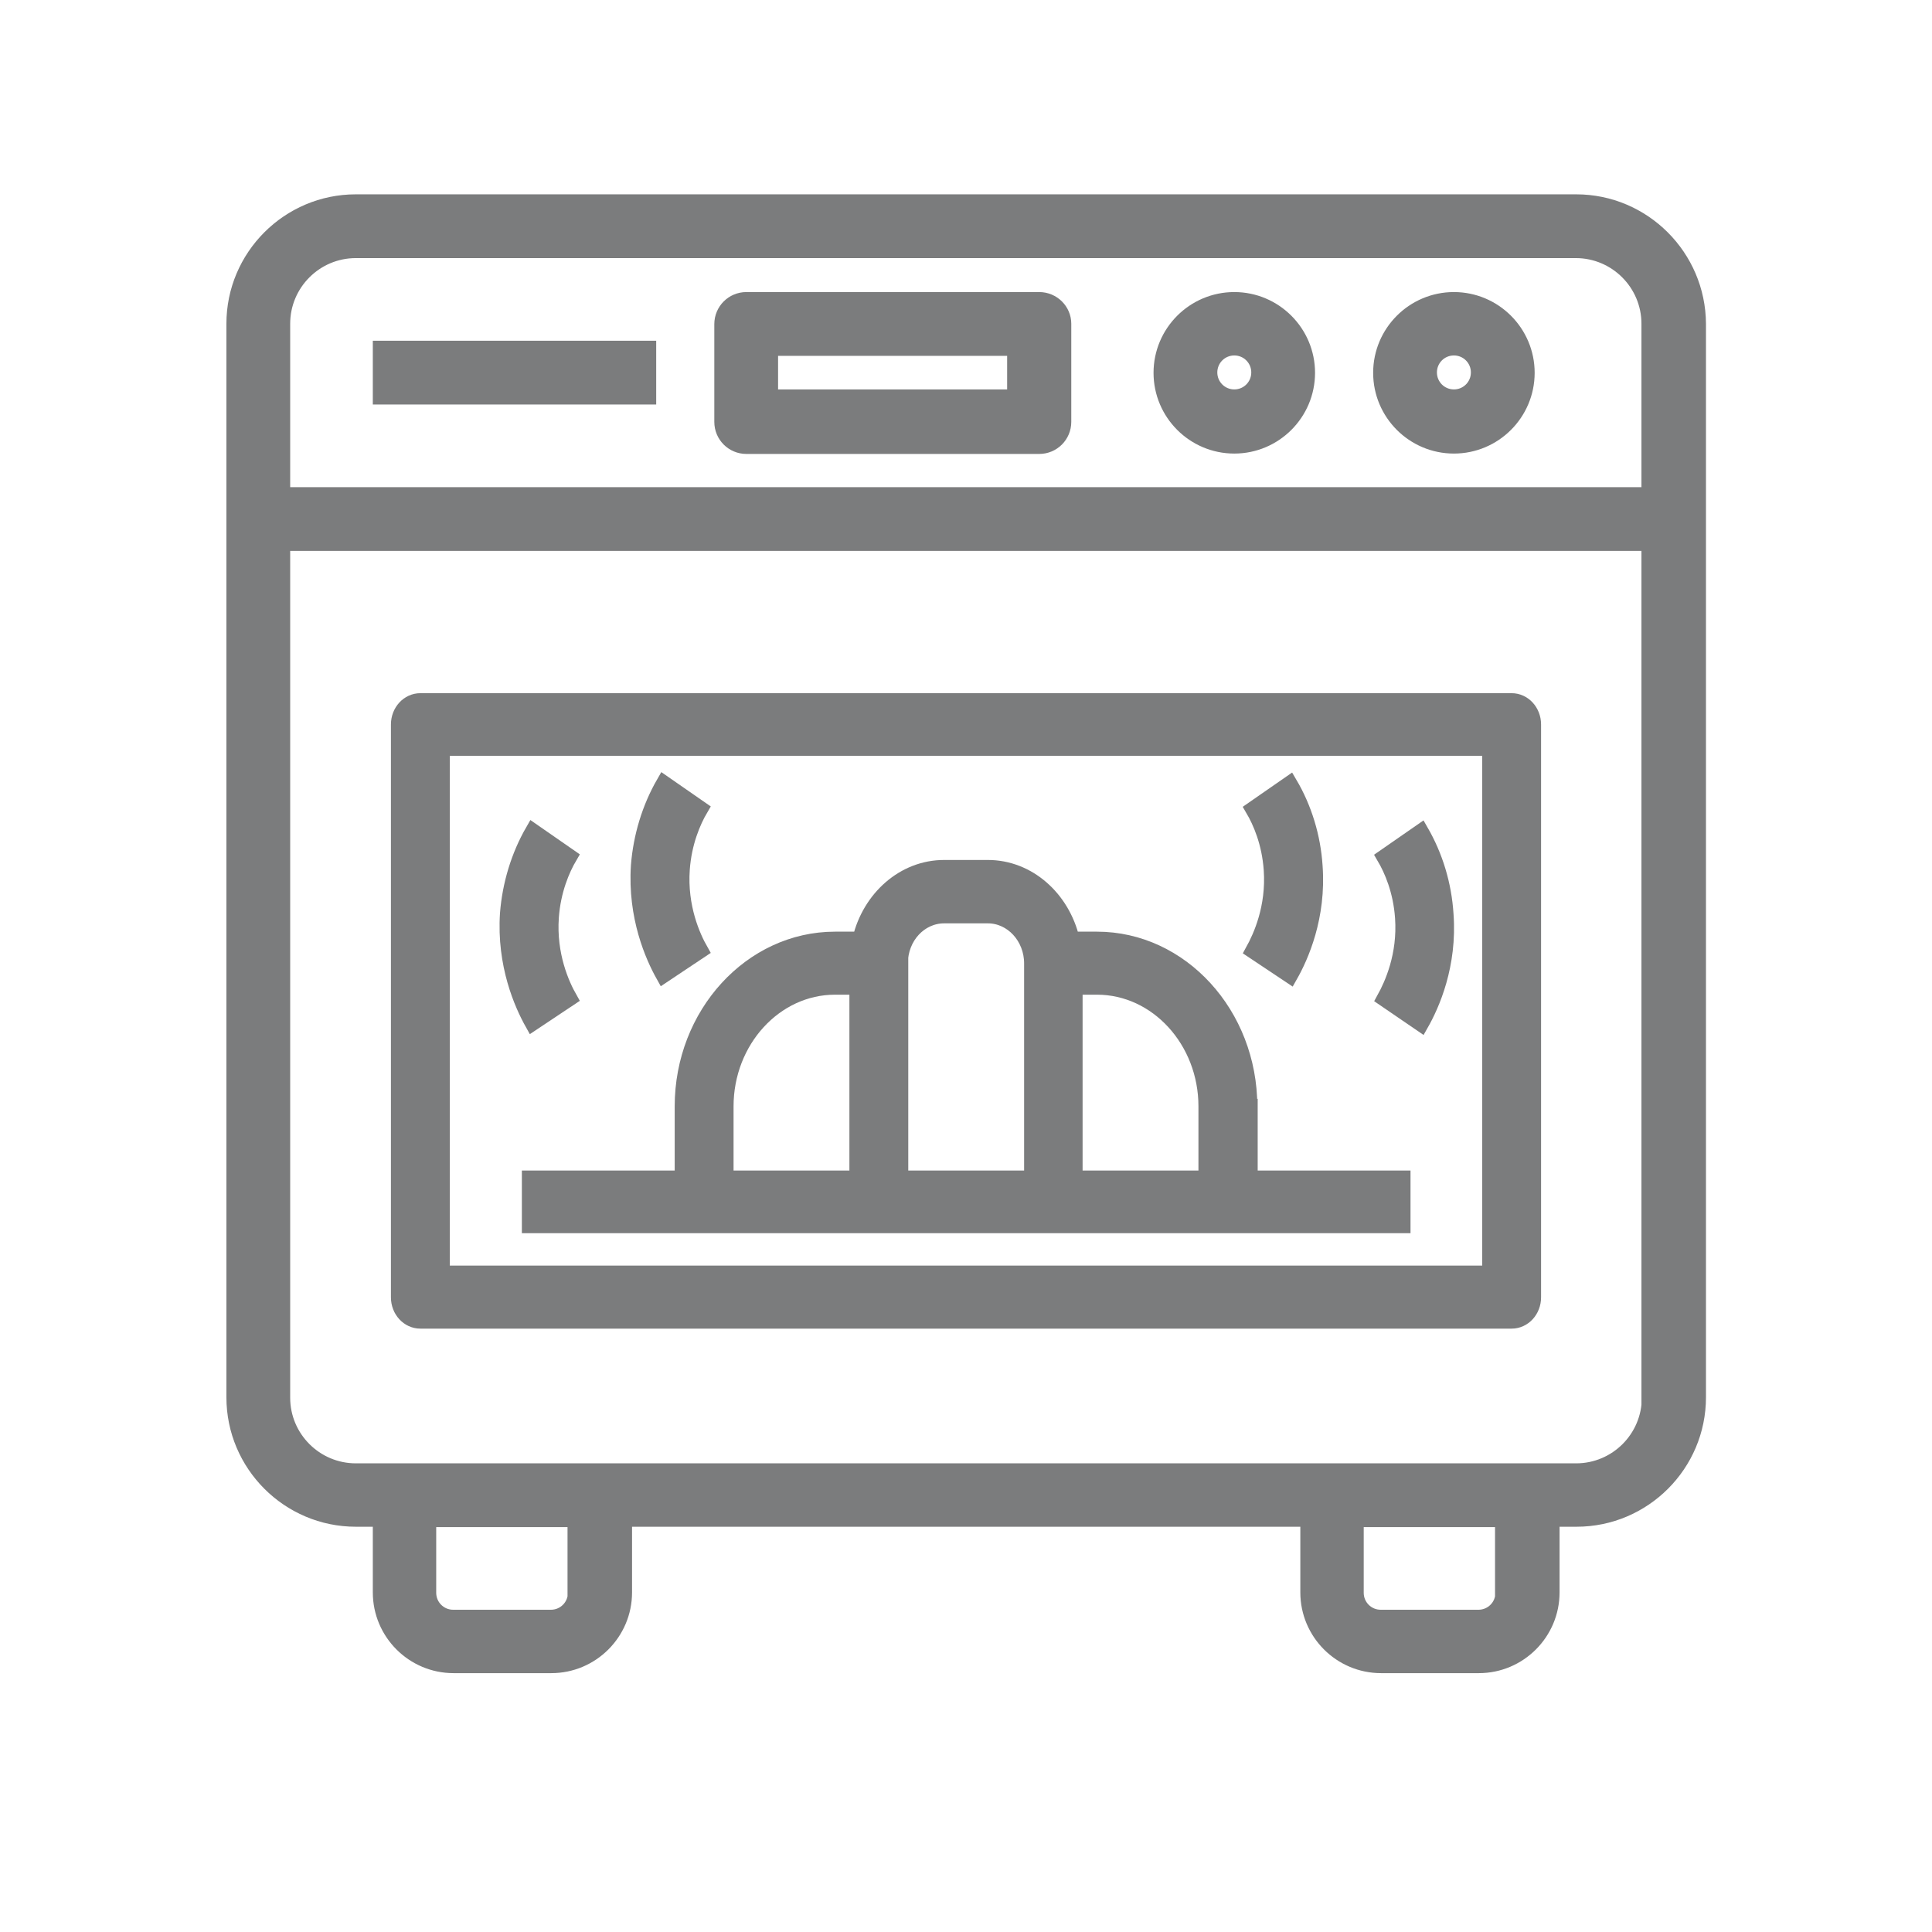
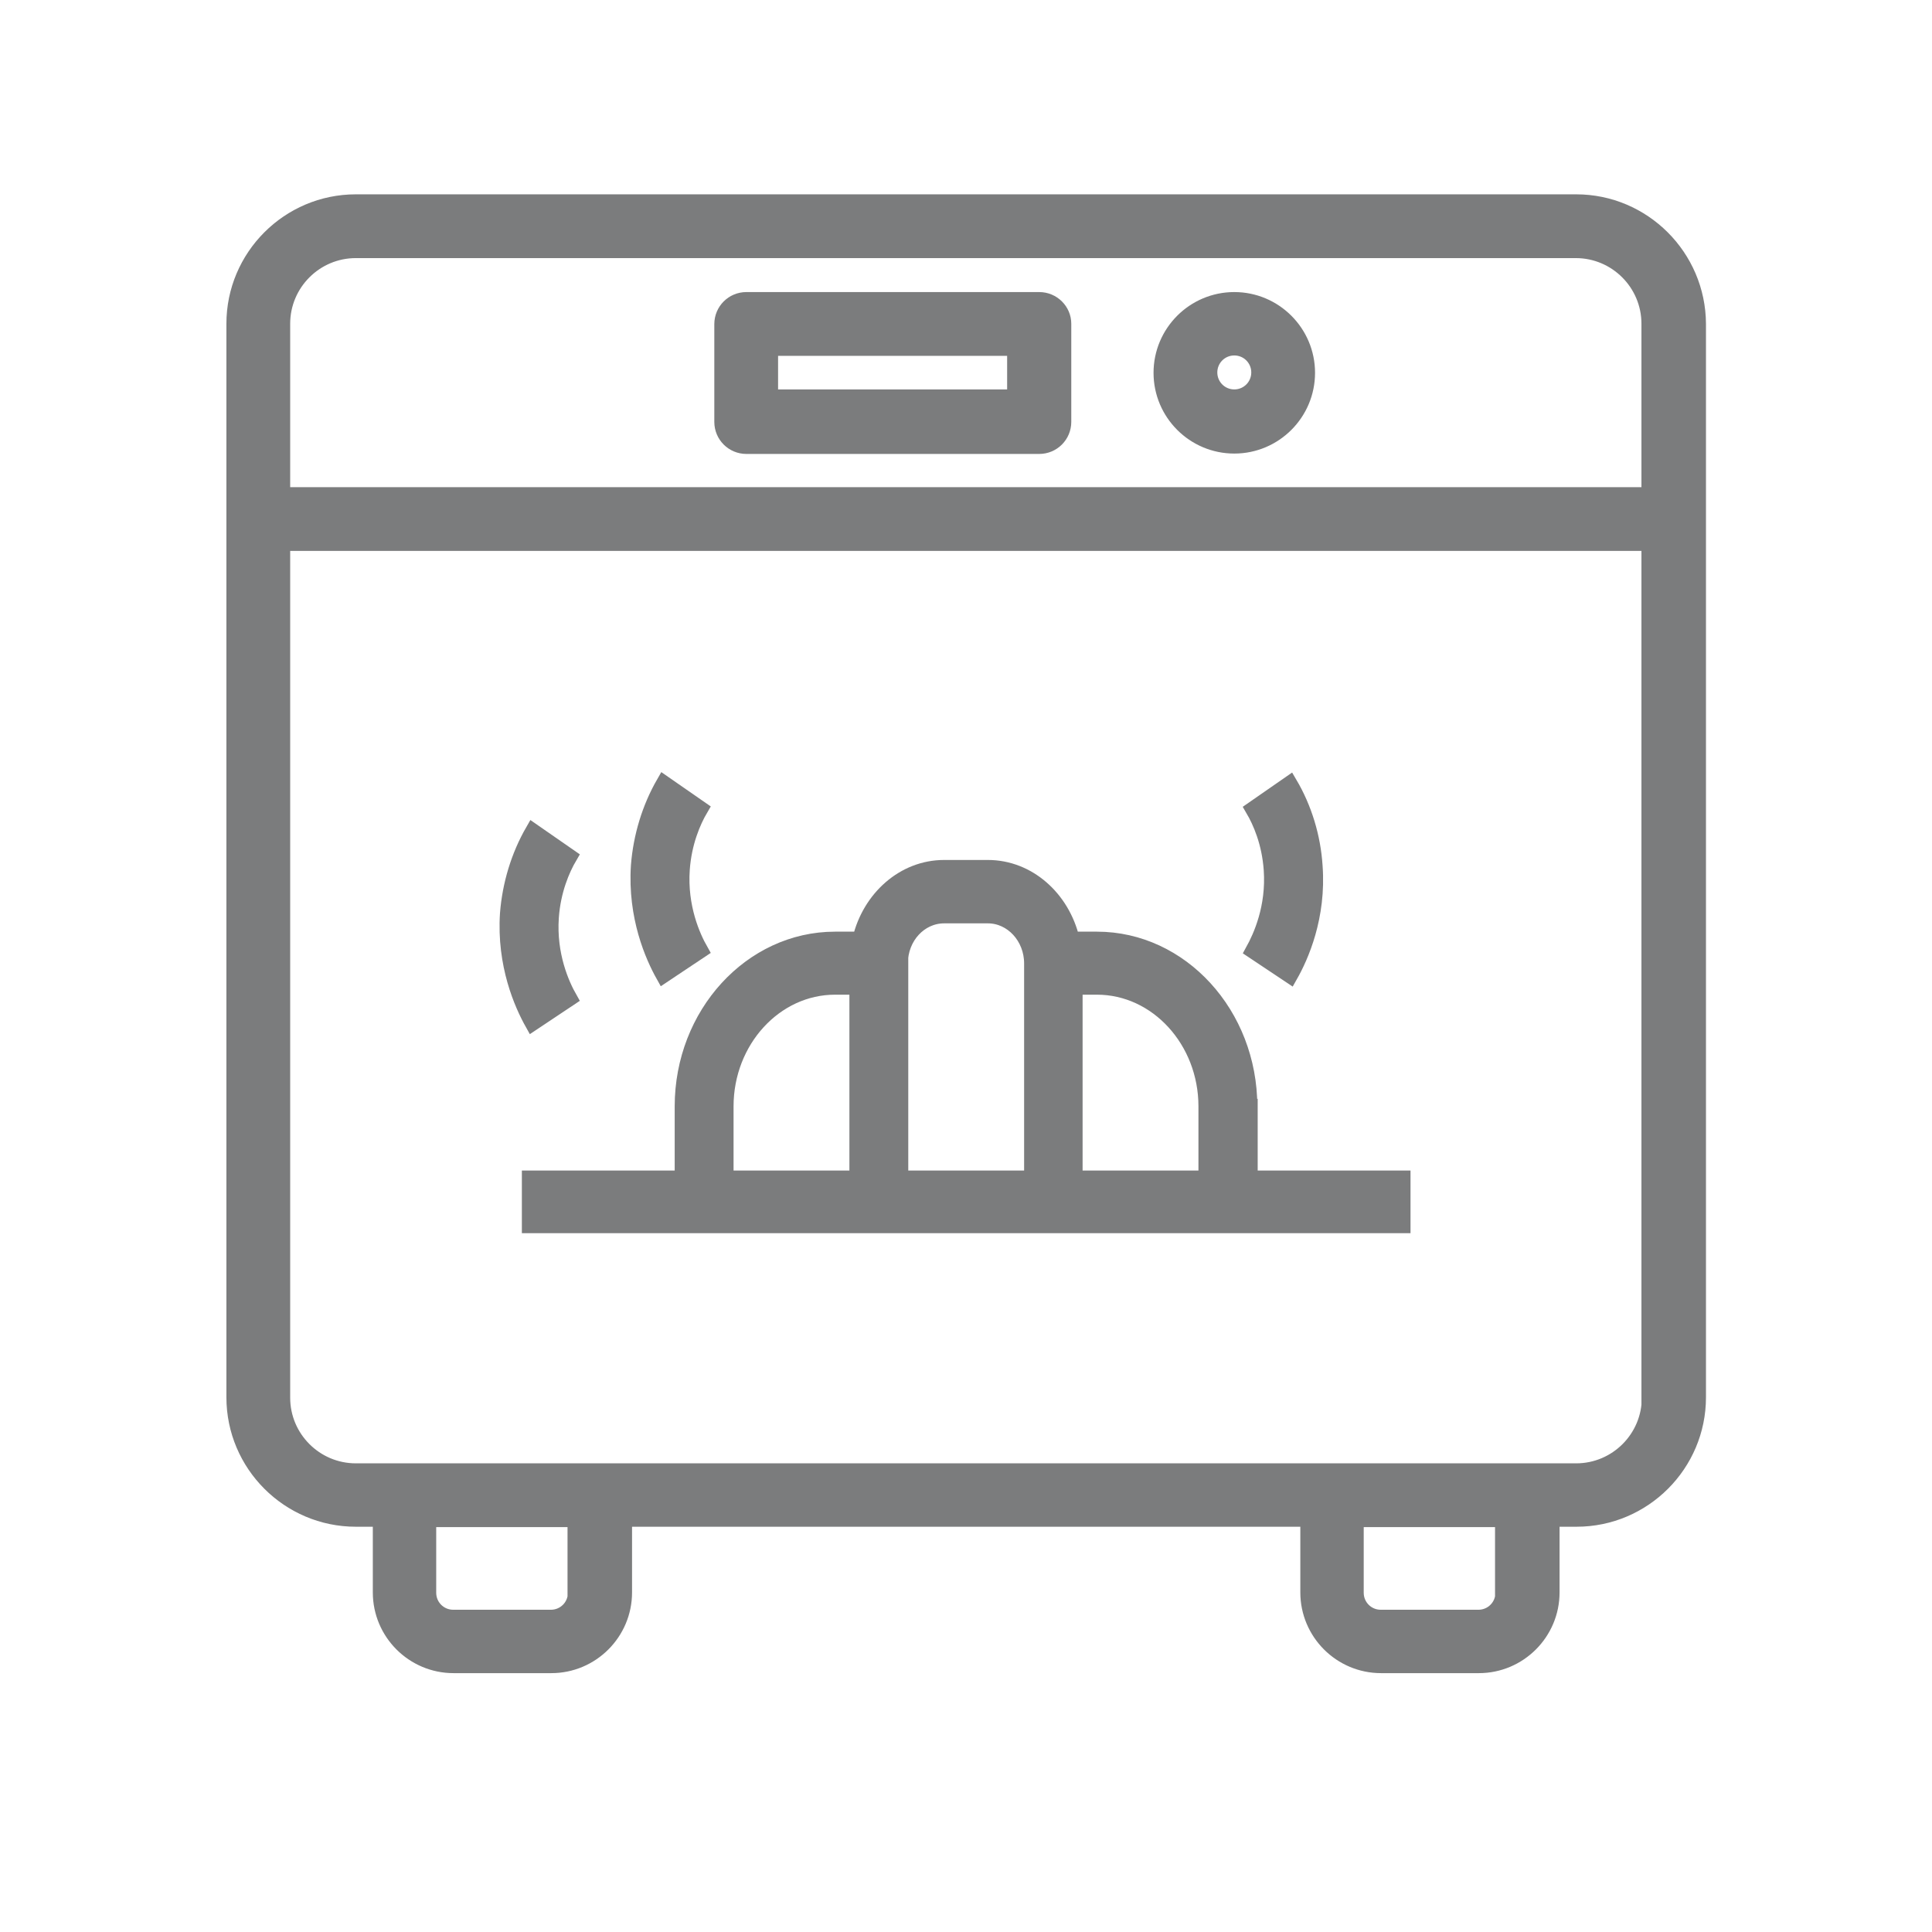
<svg xmlns="http://www.w3.org/2000/svg" version="1.1" id="Слой_1" x="0px" y="0px" viewBox="0 0 512 512" style="enable-background:new 0 0 512 512;" xml:space="preserve">
  <style type="text/css">
	.st0{fill:#7B7C7D;stroke:#7B7C7D;stroke-width:4;stroke-miterlimit:10;}
	.st1{fill:none;}
</style>
  <path class="st0" d="M417.7,53.5H94.3C76.5,53.5,62,68,62,85.8v51.7v232.8c0,17.8,14.5,32.3,32.3,32.3h6.5v19.4  c0,10.7,8.7,19.4,19.4,19.4h25.9c10.7,0,19.4-8.7,19.4-19.4v-19.4h181.1v19.4c0,10.7,8.7,19.4,19.4,19.4h25.9  c10.7,0,19.4-8.7,19.4-19.4v-19.4h6.5c17.8,0,32.3-14.5,32.3-32.3V137.6V85.8C450,68,435.5,53.5,417.7,53.5z M74.9,85.8  c0-10.7,8.7-19.4,19.4-19.4h323.3c10.7,0,19.4,8.7,19.4,19.4v45.3H74.9V85.8z M152.5,422.1c0,3.6-2.9,6.5-6.5,6.5h-25.9  c-3.6,0-6.5-2.9-6.5-6.5v-19.4h38.8V422.1z M398.3,422.1c0,3.6-2.9,6.5-6.5,6.5h-25.9c-3.6,0-6.5-2.9-6.5-6.5v-19.4h38.8V422.1z   M437.1,370.4c0,10.7-8.7,19.4-19.4,19.4h-12.9H353H159h-51.7H94.3c-10.7,0-19.4-8.7-19.4-19.4V144h362.1V370.4z" />
-   <path class="st0" d="M111.4,350.1h289.2c3.2,0,5.8-2.8,5.8-6.3V192c0-3.5-2.6-6.3-5.8-6.3H111.4c-3.2,0-5.8,2.8-5.8,6.3v151.8  C105.6,347.3,108.2,350.1,111.4,350.1z M117.2,198.3h277.6v139.1H117.2V198.3z" />
-   <path class="st0" d="M385.3,79.4c-10.7,0-19.4,8.7-19.4,19.4s8.7,19.4,19.4,19.4s19.4-8.7,19.4-19.4S396,79.4,385.3,79.4z   M385.3,105.2c-3.6,0-6.5-2.9-6.5-6.5s2.9-6.5,6.5-6.5c3.6,0,6.5,2.9,6.5,6.5S388.9,105.2,385.3,105.2z" />
  <path class="st0" d="M327.1,79.4c-10.7,0-19.4,8.7-19.4,19.4s8.7,19.4,19.4,19.4s19.4-8.7,19.4-19.4S337.8,79.4,327.1,79.4z   M327.1,105.2c-3.6,0-6.5-2.9-6.5-6.5s2.9-6.5,6.5-6.5c3.6,0,6.5,2.9,6.5,6.5S330.7,105.2,327.1,105.2z" />
-   <rect x="100.8" y="92.3" class="st0" width="71.1" height="12.9" />
  <path class="st0" d="M275.4,79.4h-77.6c-3.6,0-6.5,2.9-6.5,6.5v25.9c0,3.6,2.9,6.5,6.5,6.5h77.6c3.6,0,6.5-2.9,6.5-6.5V85.8  C281.9,82.3,279,79.4,275.4,79.4z M268.9,105.2h-64.7V92.3h64.7V105.2z" />
  <path class="st0" d="M331.2,293.2c0-24.4-18.2-44.3-40.5-44.3h-6.6c-2.6-10.9-11.6-19-22.3-19h-11.6c-10.7,0-19.7,8.1-22.3,19h-6.6  c-22.3,0-40.5,19.9-40.5,44.3v19h-40.5v12.6h46.3h46.3h46.3h46.3h46.3v-12.6h-40.5V293.2z M192.4,293.2c0-17.4,13-31.6,28.9-31.6  h5.8v50.6h-34.7V293.2z M238.6,255.3c0-7,5.2-12.6,11.6-12.6h11.6c6.4,0,11.6,5.7,11.6,12.6v56.9h-34.7V255.3z M284.9,312.2v-50.6  h5.8c15.9,0,28.9,14.2,28.9,31.6v19H284.9z" />
  <path class="st0" d="M151,264.6c-2.1-3.7-5.6-11.5-4.9-21.5c0.5-7.1,2.9-12.7,4.9-16.1l-9.8-6.8c-3.8,6.6-6.1,14.2-6.7,21.9  c-0.9,13.6,3.8,24.1,6.6,29.1L151,264.6z" />
  <path class="st0" d="M185.7,251.9c-2.1-3.7-5.6-11.5-4.9-21.5c0.5-7.1,2.9-12.7,4.9-16.1l-9.8-6.8c-3.8,6.6-6.1,14.2-6.7,21.9  c-0.9,13.6,3.8,24.1,6.6,29.1L185.7,251.9z" />
-   <path class="st0" d="M376.6,220.3l-9.8,6.8c2,3.4,4.4,8.9,4.9,16.1c0.7,10-2.8,17.7-4.9,21.5l9.8,6.7c2.9-5.1,7.6-15.6,6.6-29.1  C382.7,234.4,380.4,226.9,376.6,220.3z" />
  <path class="st0" d="M341.9,258.6c2.9-5.1,7.6-15.6,6.6-29.1c-0.5-7.7-2.8-15.3-6.7-21.9l-9.8,6.8c2,3.4,4.4,8.9,4.9,16.1  c0.7,10-2.8,17.7-4.9,21.5L341.9,258.6z" />
-   <rect x="-512" class="st1" width="512" height="512" />
</svg>